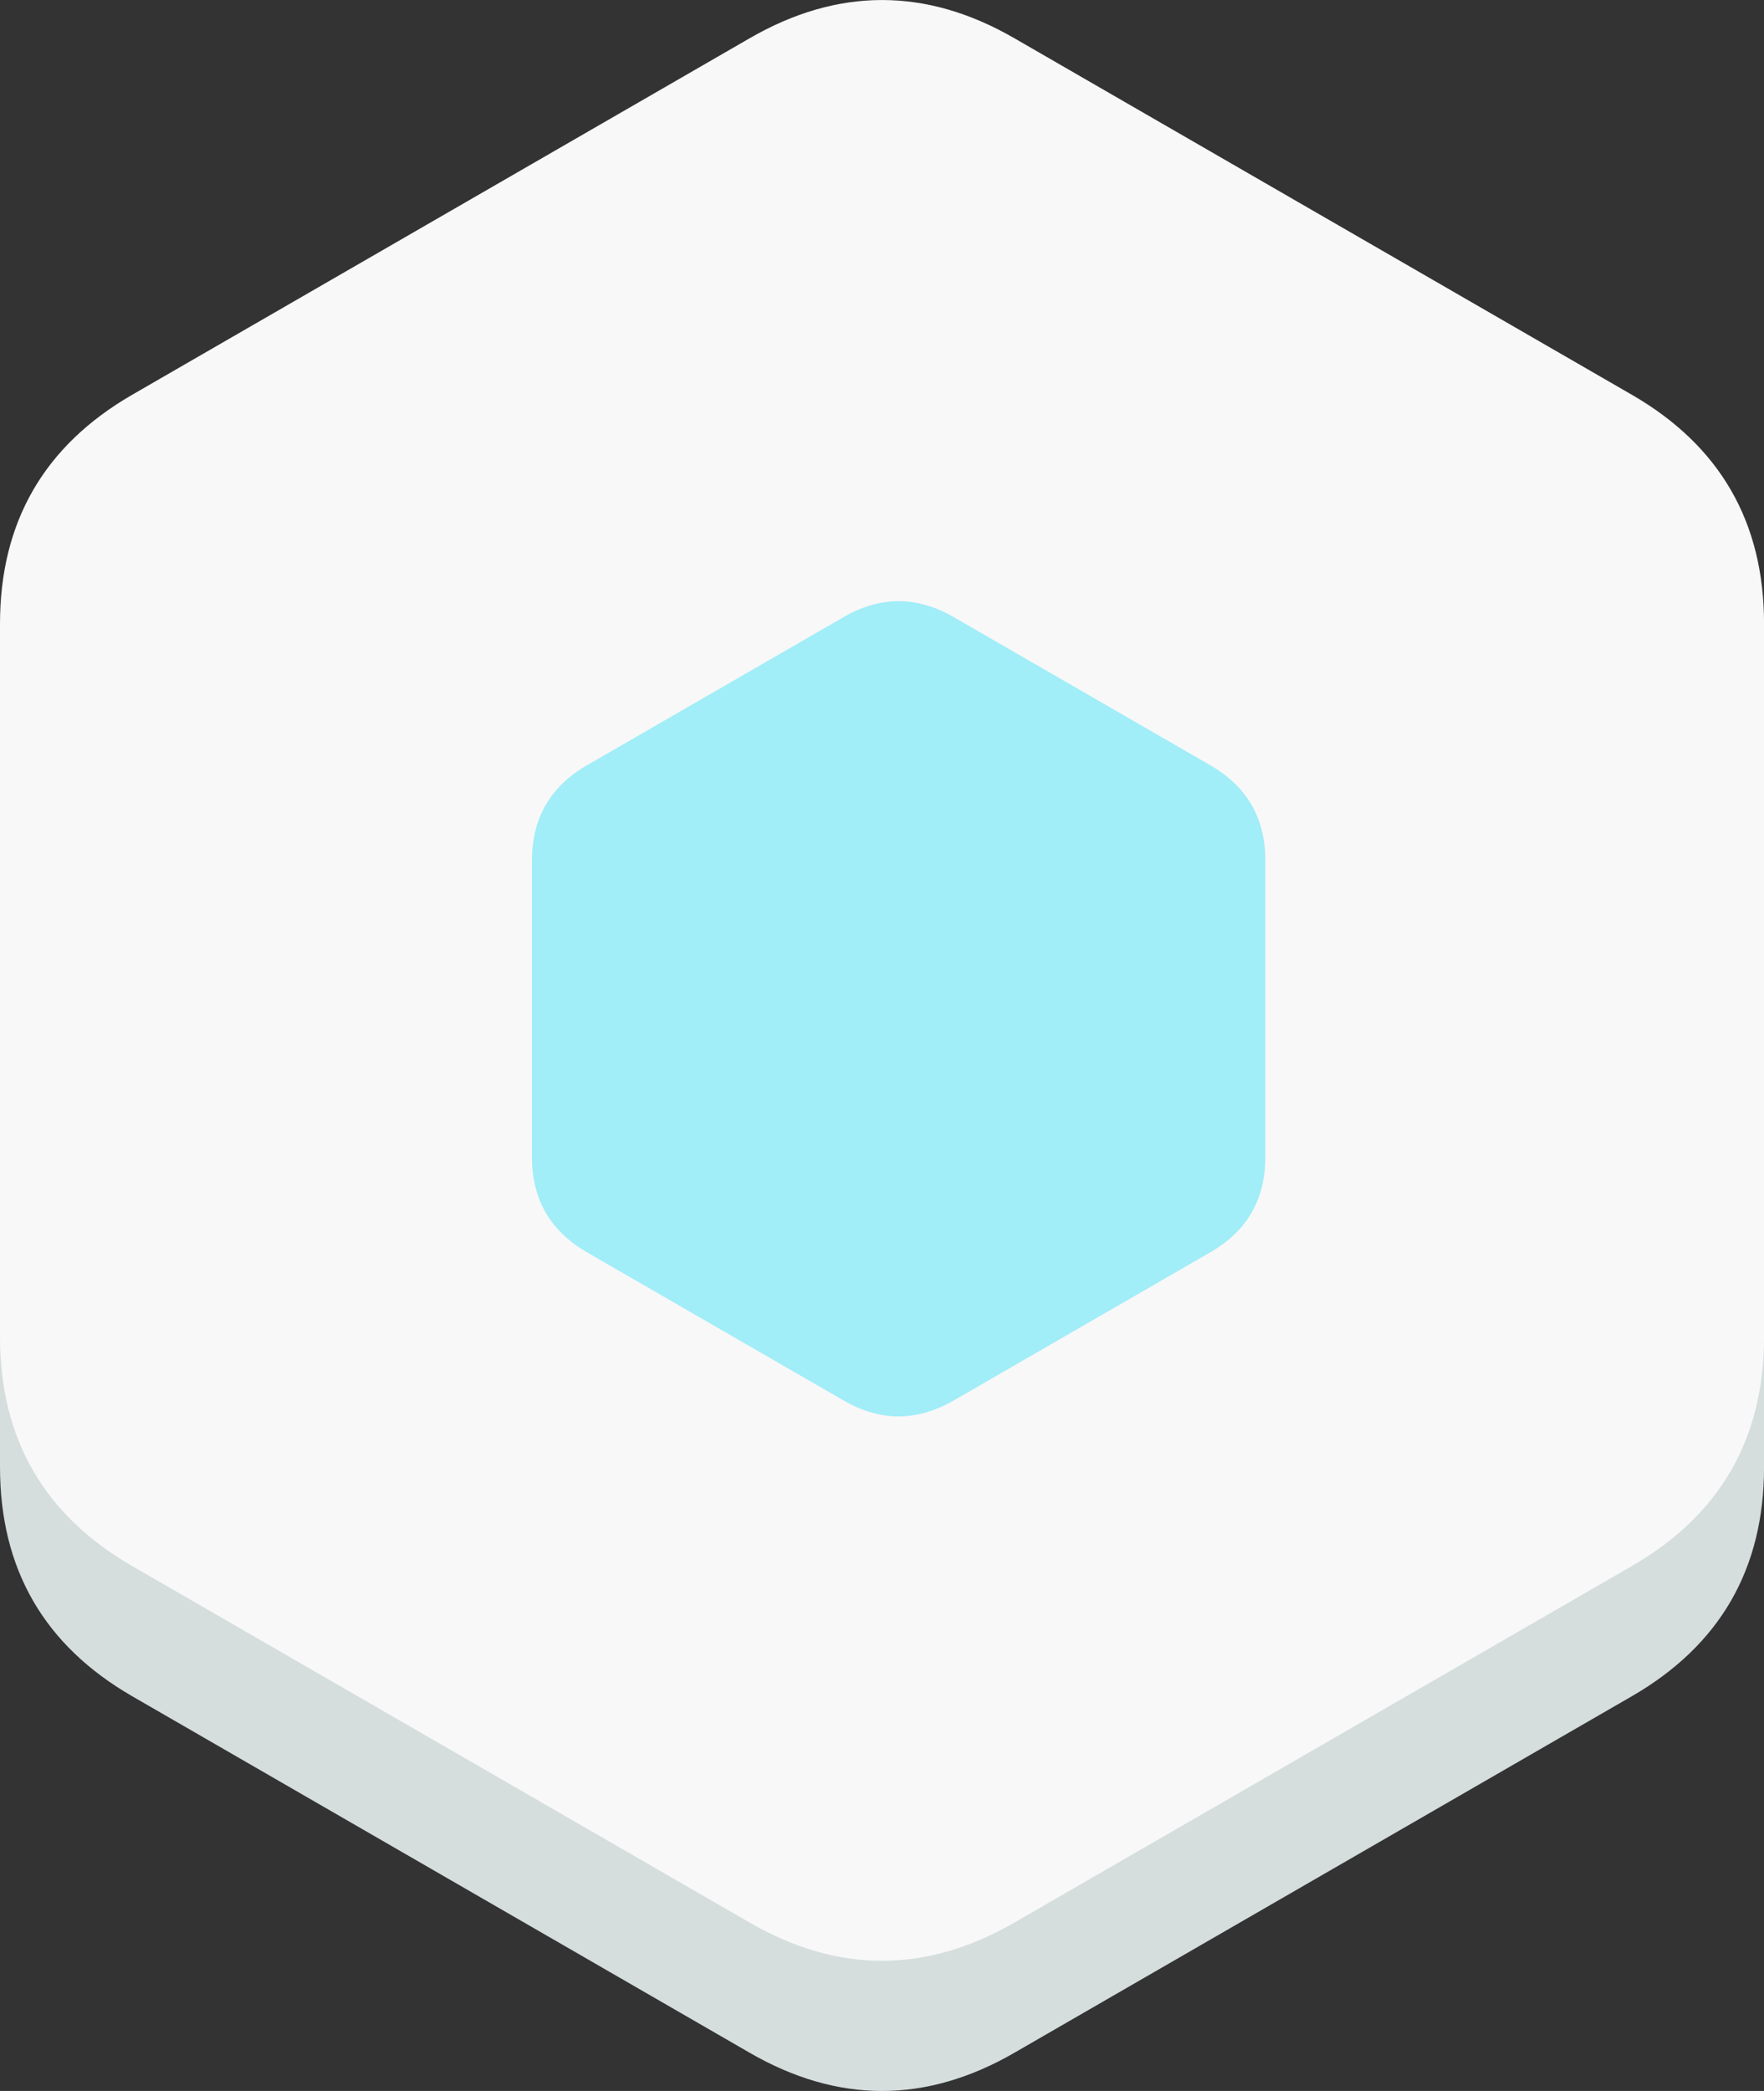
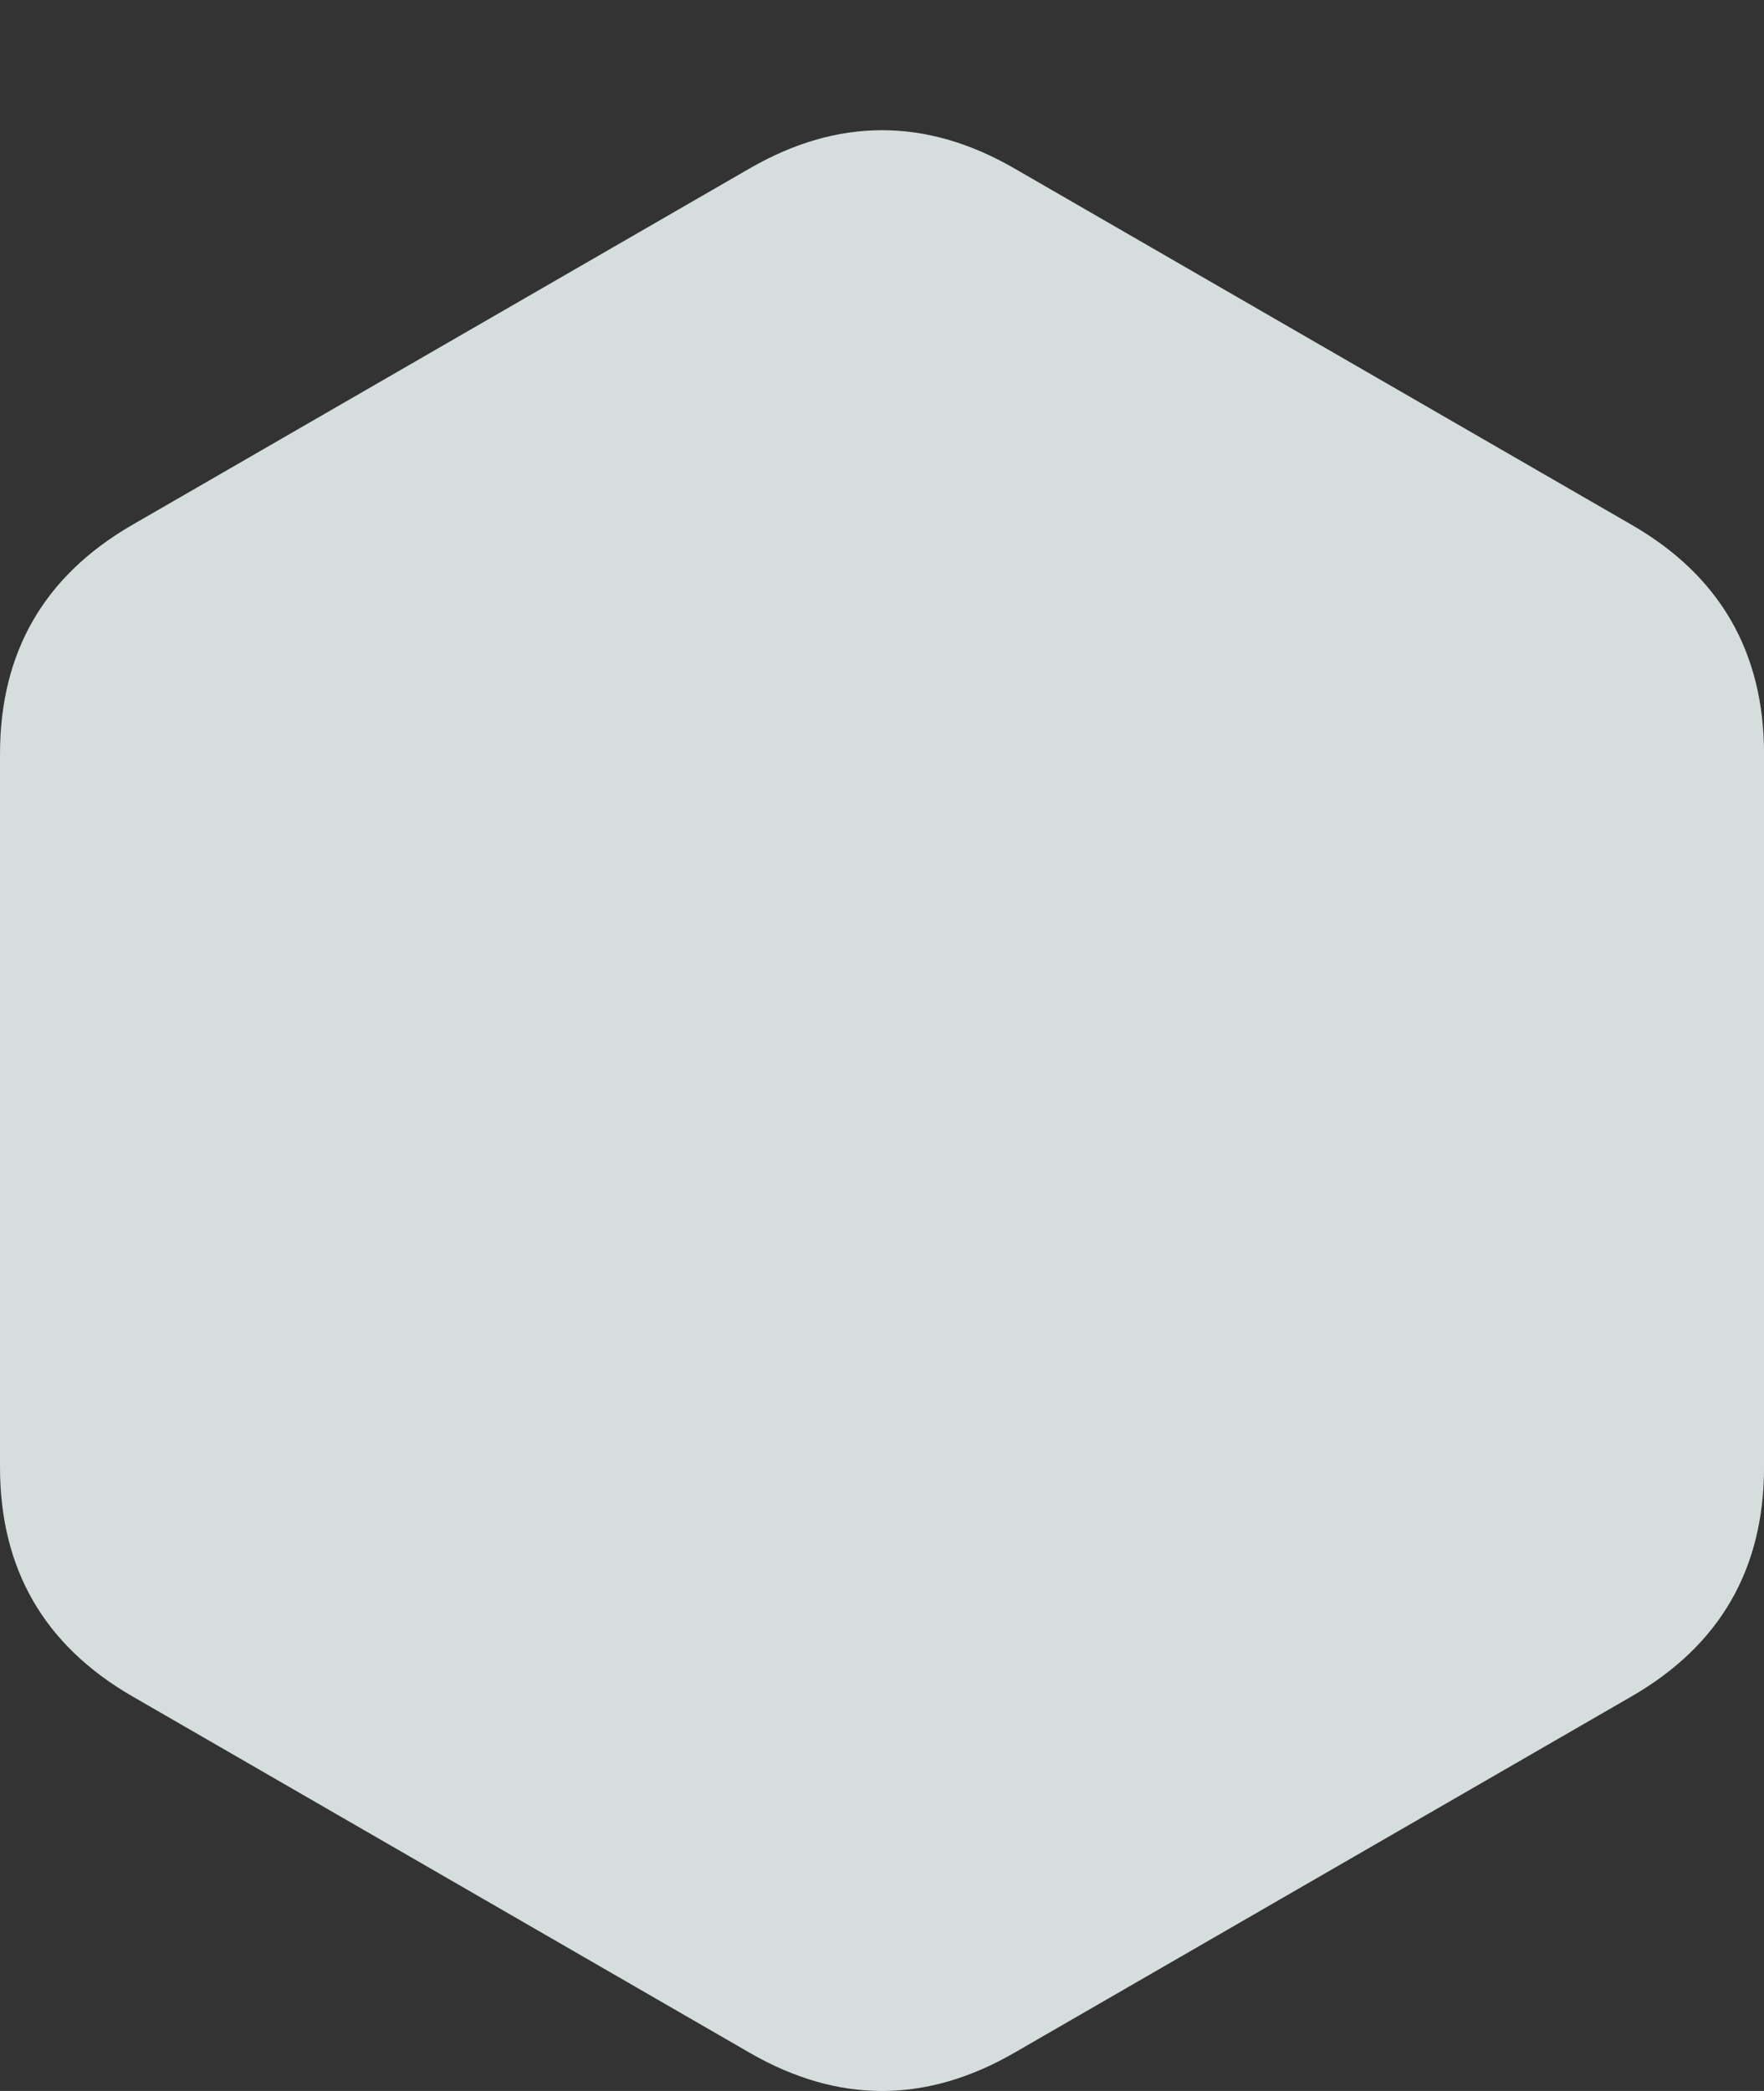
<svg xmlns="http://www.w3.org/2000/svg" width="36.662mm" height="43.451mm" version="1.1" viewBox="0 0 36.662 43.451">
  <rect x="0" y="0" width="36.662" height="43.451" fill="#333333" stroke="none" />
  <g transform="translate(-56.132 -89.907)">
    <path d="m71.714 93.406q2.75-1.587 5.499 0l12.832 7.408q2.75 1.587 2.75 4.763v14.817q0 3.175-2.75 4.763l-12.832 7.408q-2.75 1.587-5.499 0l-12.832-7.408q-2.75-1.587-2.75-4.763v-14.817q0-3.175 2.75-4.763z" fill="#d5dddd" stroke-width=".265" />
-     <path d="m71.714 90.701q2.75-1.587 5.499 0l12.832 7.408q2.75 1.587 2.75 4.763v14.817q0 3.175-2.75 4.763l-12.832 7.408q-2.75 1.587-5.499 0l-12.832-7.408q-2.75-1.587-2.75-4.763v-14.817q0-3.175 2.75-4.763z" fill="#f8f8f8" stroke-width=".265" />
-     <path d="m75.952 119.01q-1.143.66-2.286 0l-5.335-3.08q-1.143-.66-1.143-1.98v-6.16q0-1.32 1.143-1.98l5.335-3.08q1.143-.66 2.286 0l5.335 3.08q1.143.66 1.143 1.98v6.16q0 1.32-1.143 1.98z" fill="#a1edf8" stroke-width=".11" />
  </g>
</svg>